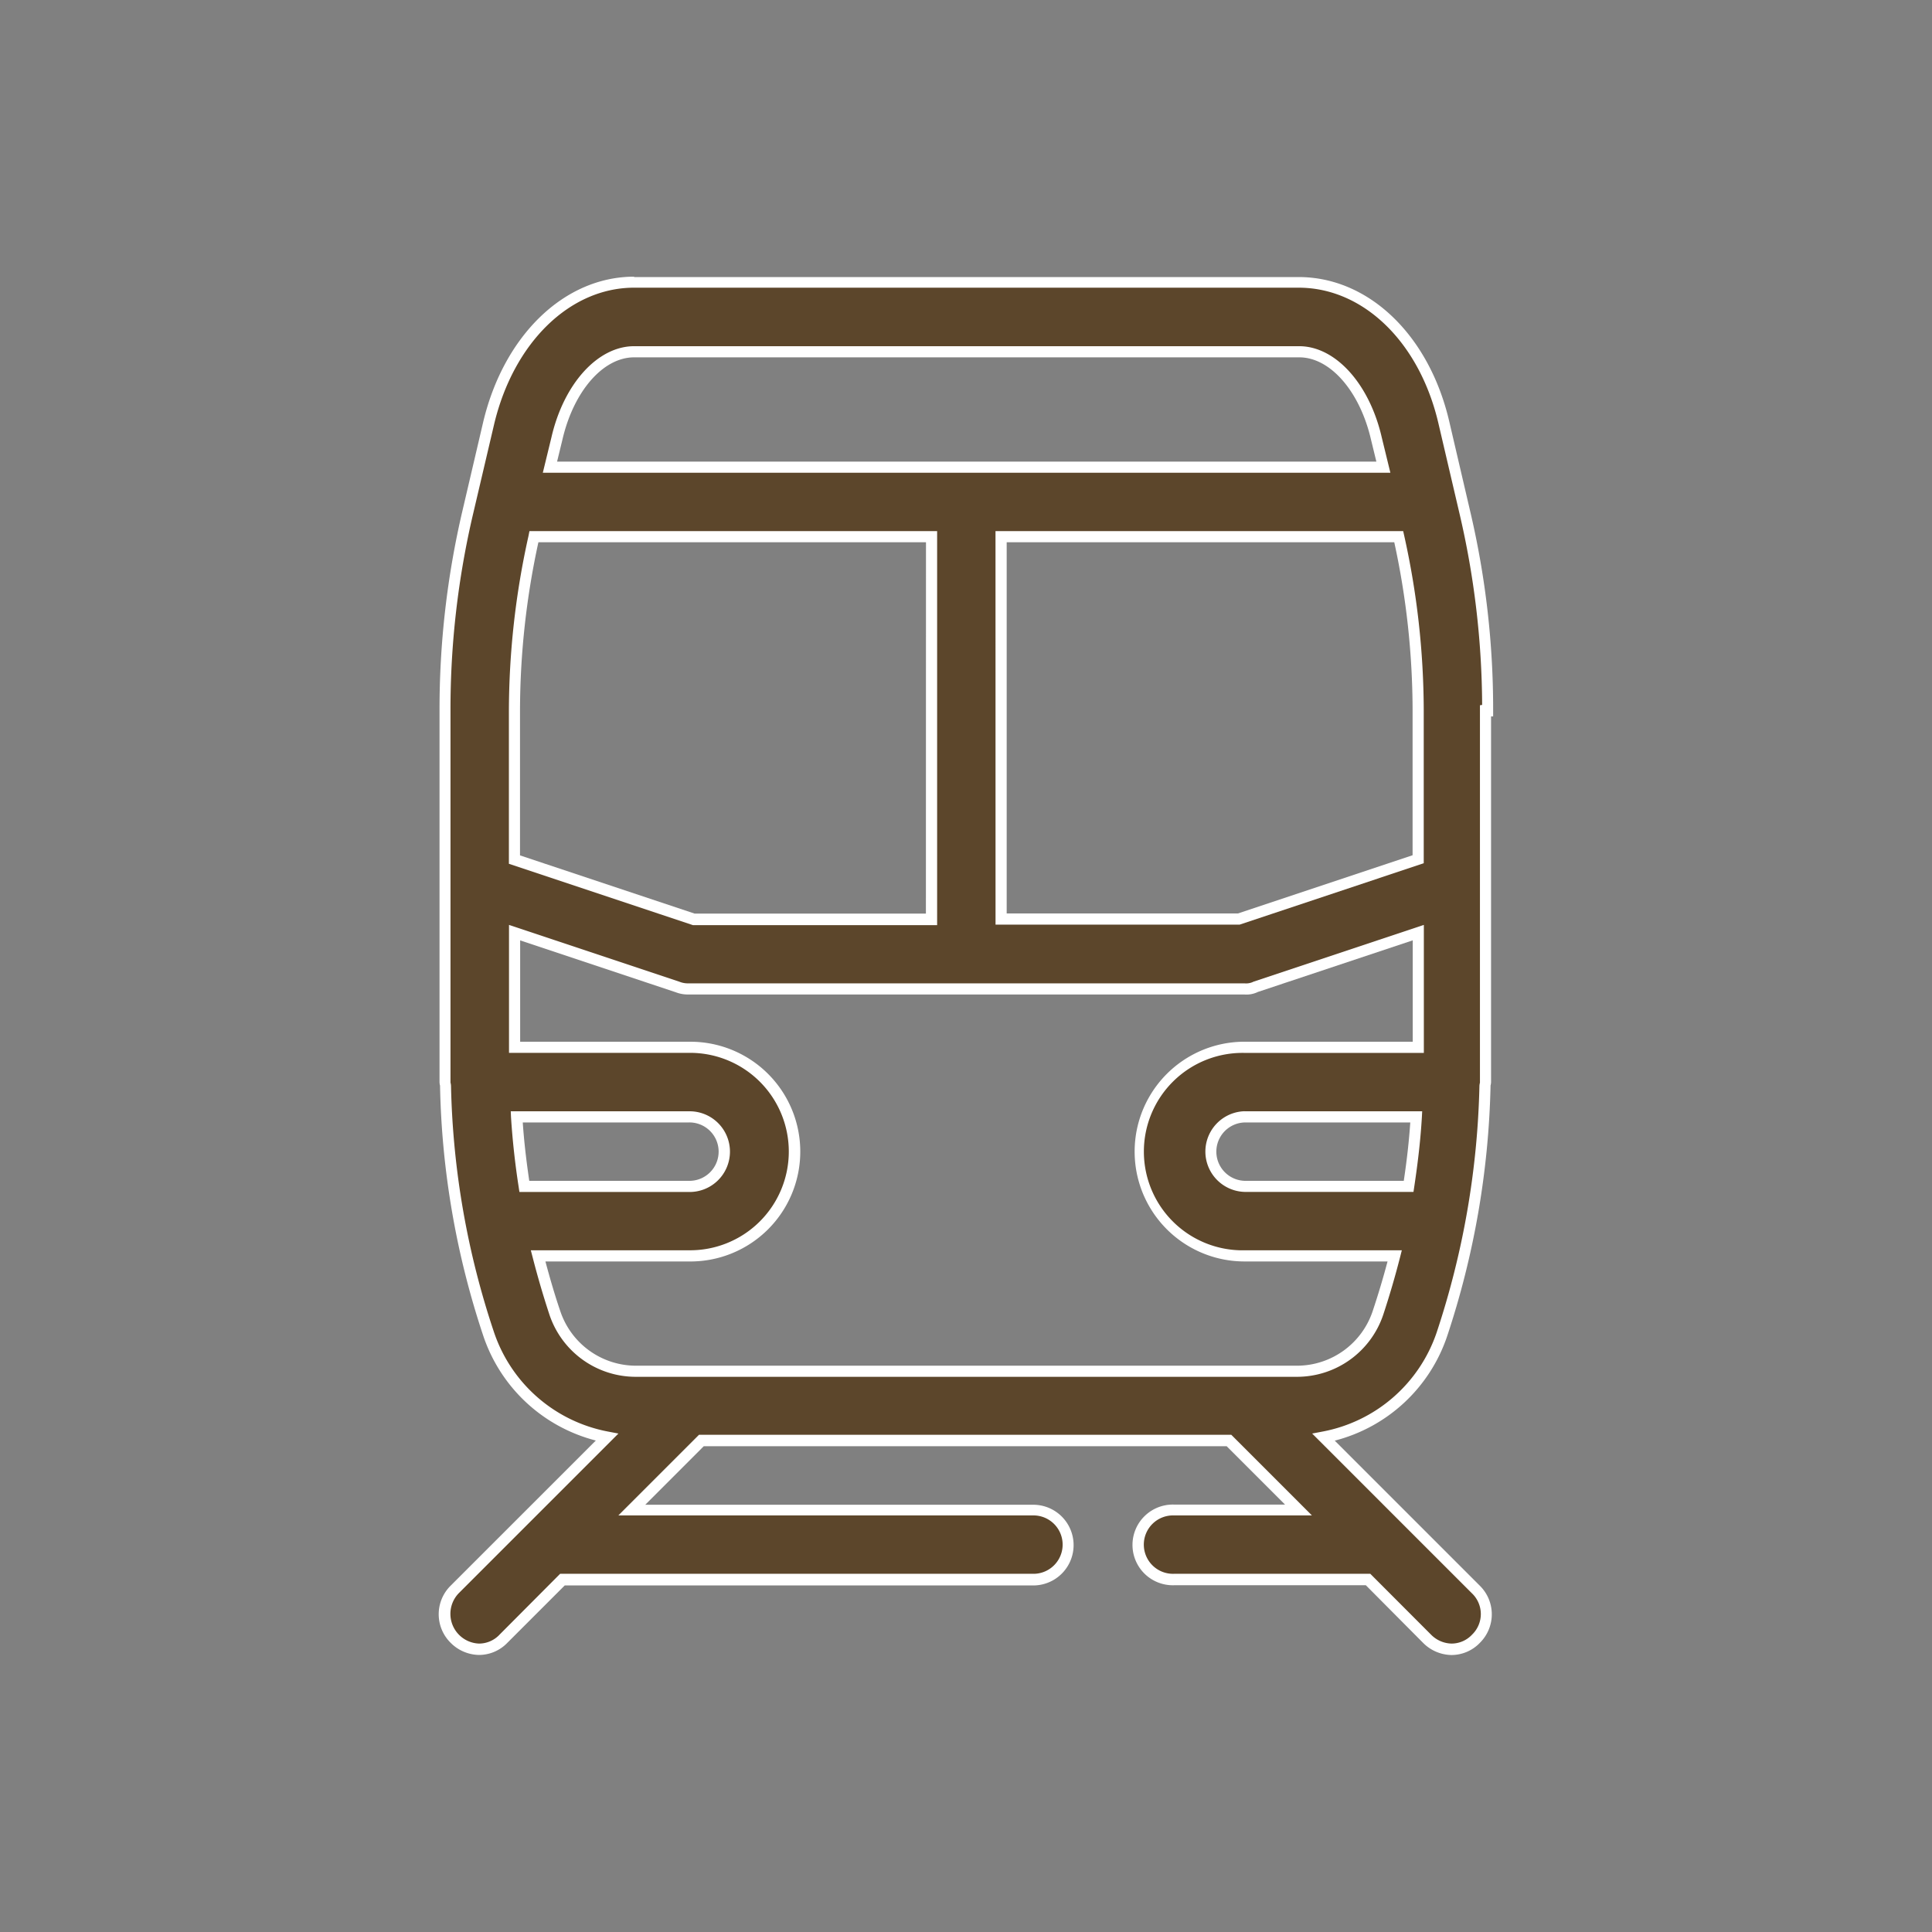
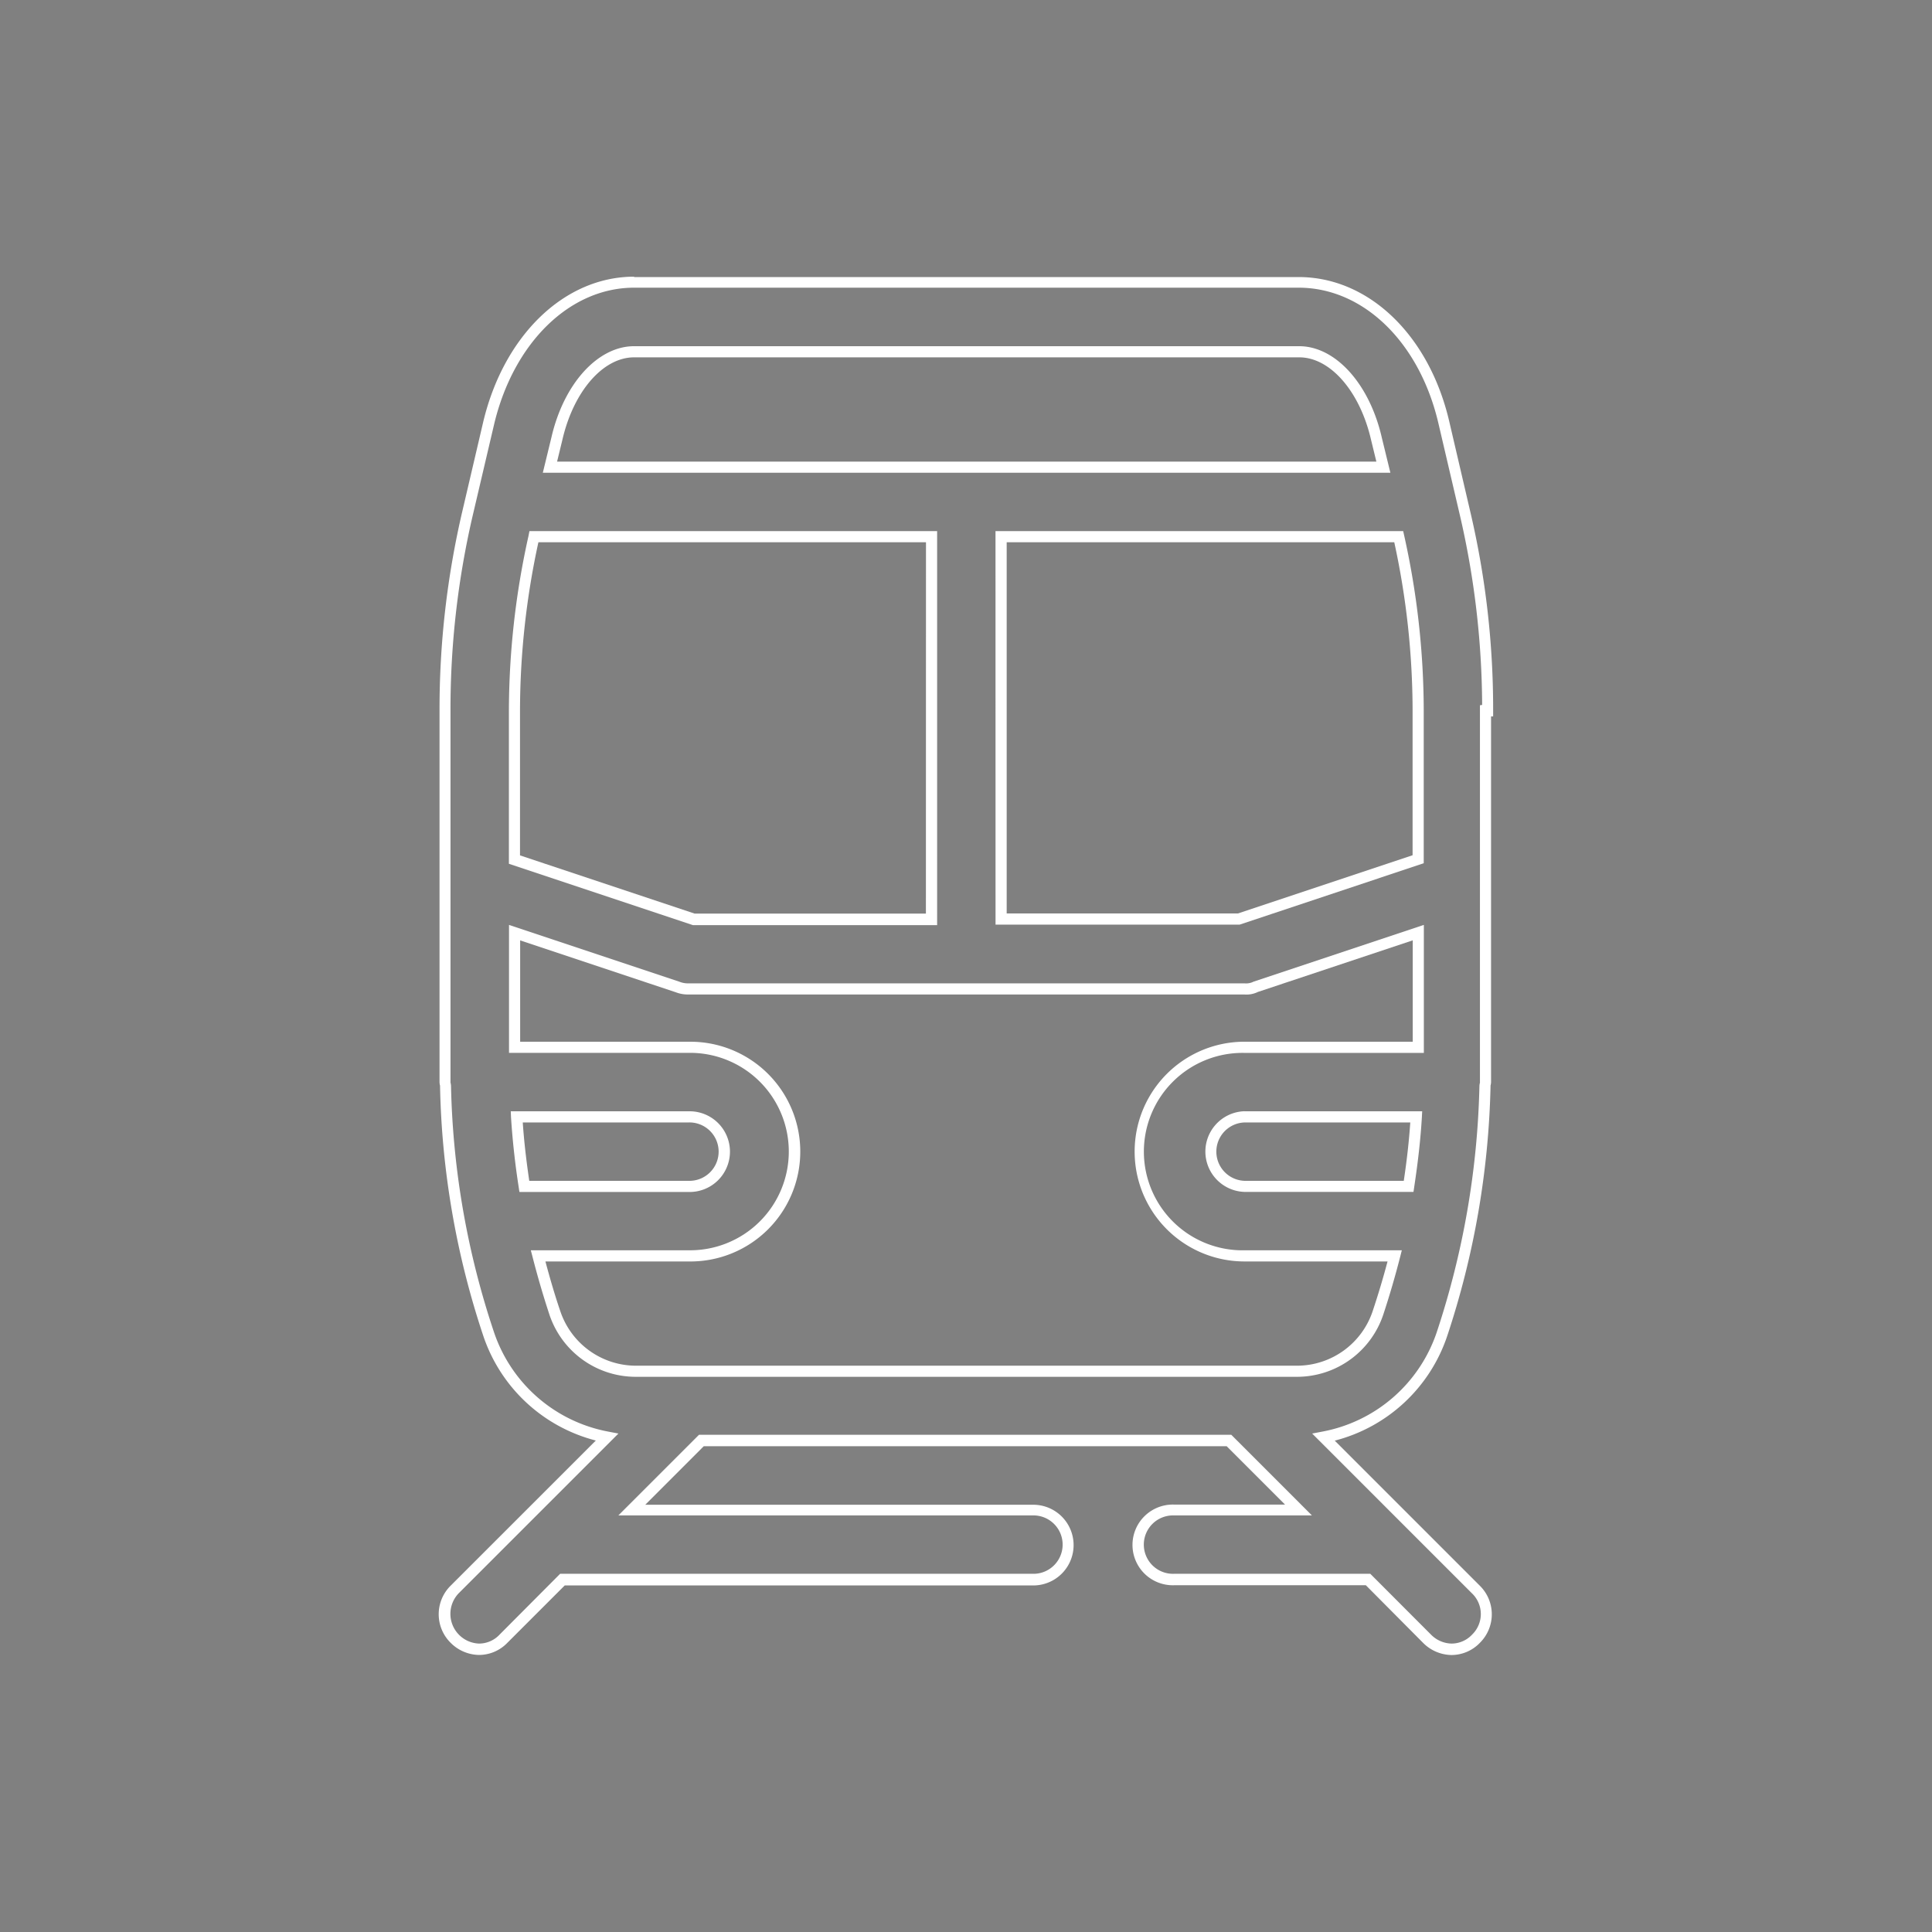
<svg xmlns="http://www.w3.org/2000/svg" width="52" height="52" viewBox="0 0 52 52">
  <rect x="0" y="0" width="52" height="52" fill="#808080" stroke="none" />
  <g id="Group_1" data-name="Group 1" transform="translate(-1747 -570)">
-     <path id="Path_1" data-name="Path 1" d="M588.042,1128.133a23,23,0,0,0-.617-5.351l-.558-2.4c-.524-2.264-2.1-3.78-3.911-3.78H565.067c-1.8,0-3.368,1.516-3.911,3.78l-.561,2.4a23.294,23.294,0,0,0-.617,5.351v9.992c0,.037.019.075.019.112a22.5,22.5,0,0,0,1.16,6.68,4.17,4.17,0,0,0,3.181,2.769l-2.229,2.222-1.871,1.871a.926.926,0,0,0,0,1.328.94.94,0,0,0,.655.281.9.9,0,0,0,.655-.281l1.59-1.59h12.7a.936.936,0,0,0,0-1.871H565.009l1.871-1.871h14.2l1.871,1.871H579.6a.936.936,0,0,0,0,1.871h5.22l1.59,1.59a.94.94,0,0,0,.655.281.9.9,0,0,0,.655-.281.926.926,0,0,0,0-1.328l-1.871-1.871-2.227-2.227a4.17,4.17,0,0,0,3.181-2.769,22.7,22.7,0,0,0,1.16-6.68c0-.037.019-.075.019-.112v-9.992Zm-2.133,12.8h-4.416a.936.936,0,1,1,0-1.871h4.622q-.059.94-.206,1.871m-19.235-7.187-4.827-1.609v-4a21.606,21.606,0,0,1,.52-4.682h10.7v10.291Zm-4.771,5.314h4.622a.936.936,0,1,1,0,1.871h-4.416q-.145-.93-.206-1.871m13.042-15.6h10.7a21.6,21.6,0,0,1,.524,4.678v4l-4.827,1.609h-6.4Zm-9.878-4.982h17.9c.9,0,1.759.954,2.077,2.339l.187.767H562.8l.187-.767c.318-1.385,1.179-2.339,2.079-2.339m17.85,27.43H565.1a2.29,2.29,0,0,1-2.17-1.572q-.25-.759-.449-1.534h4.042a2.807,2.807,0,1,0,0-5.614h-4.679V1134.1l4.378,1.459a.8.8,0,0,0,.3.056h14.968a.569.569,0,0,0,.3-.056l4.374-1.459v3.087h-4.674a2.807,2.807,0,1,0,0,5.613h4.042q-.2.775-.449,1.534a2.29,2.29,0,0,1-2.171,1.572Z" transform="translate(1199 -539)" fill="#5c462b" />
    <path id="Path_2" data-name="Path 2" d="M565.067,1116.457h17.886c1.887,0,3.518,1.566,4.057,3.9l.557,2.39a23.2,23.2,0,0,1,.621,5.386v.15h-.056v9.842a.4.4,0,0,1-.014.093v.022a22.9,22.9,0,0,1-1.169,6.727,4.33,4.33,0,0,1-3.024,2.808l3.905,3.905a1.08,1.08,0,0,1,0,1.538,1.06,1.06,0,0,1-.764.327,1.1,1.1,0,0,1-.761-.325l-1.543-1.553H579.6a1.086,1.086,0,1,1,0-2.171h2.987l-1.571-1.571H566.942l-1.575,1.576h10.476a1.086,1.086,0,0,1,0,2.171H563.2l-1.544,1.544a1.06,1.06,0,0,1-.764.327,1.1,1.1,0,0,1-.761-.325,1.08,1.08,0,0,1,0-1.541l3.906-3.905a4.331,4.331,0,0,1-3.025-2.805,22.6,22.6,0,0,1-1.168-6.724v-.023a.4.4,0,0,1-.014-.093v-9.994a23.4,23.4,0,0,1,.617-5.386l.561-2.4c.559-2.33,2.189-3.9,4.059-3.9m22.825,11.526a23,23,0,0,0-.613-5.166l-.561-2.4c-.507-2.192-2.02-3.664-3.765-3.664H565.067c-1.726,0-3.239,1.473-3.765,3.665l-.563,2.4a23,23,0,0,0-.614,5.317v10.012a.4.4,0,0,1,.014.093,22.3,22.3,0,0,0,1.158,6.629,4.03,4.03,0,0,0,3.07,2.672l.278.053-4.3,4.3a.8.8,0,0,0,.549,1.353.76.76,0,0,0,.543-.231l.005-.006,1.634-1.641h12.767a.786.786,0,0,0,0-1.571h-11.2l2.171-2.171h14.326l2.171,2.171H579.6a.786.786,0,1,0,0,1.571h5.282L586.52,1153a.8.8,0,0,0,.549.237.76.76,0,0,0,.543-.231l.005-.006a.77.77,0,0,0,0-1.116l-4.3-4.3.278-.053a4.03,4.03,0,0,0,3.072-2.665,22.6,22.6,0,0,0,1.152-6.636.4.4,0,0,1,.014-.089v-10.159Zm-22.825-9.655h17.9c.977,0,1.891,1.01,2.223,2.455l.232.951H562.61l.232-.953c.332-1.443,1.246-2.453,2.225-2.453m19.978,3.106-.142-.582c-.3-1.31-1.1-2.224-1.931-2.224H565.067c-.836,0-1.63.914-1.931,2.222l-.142.584Zm-22.795,1.871h10.973V1133.9H566.65l-4.953-1.651v-4.112a21.8,21.8,0,0,1,.527-4.71Zm10.673.3H562.491a21.4,21.4,0,0,0-.495,4.528v3.9l4.7,1.567h6.225Zm1.871-.3h10.973l.026.117a21.8,21.8,0,0,1,.527,4.71v4.112l-4.953,1.652h-6.572Zm10.732.3H575.095v9.991h6.225l4.7-1.567v-3.9a21.4,21.4,0,0,0-.493-4.524ZM561.7,1133.894l4.584,1.528a.6.6,0,0,0,.244.045h14.968a.452.452,0,0,0,.222-.035l.014-.008,4.591-1.53v3.445h-4.827a2.657,2.657,0,1,0,0,5.313h4.234l-.047.186q-.2.781-.452,1.545a2.45,2.45,0,0,1-2.313,1.674H565.1a2.45,2.45,0,0,1-2.312-1.673q-.252-.765-.452-1.545l-.049-.188h4.235a2.657,2.657,0,1,0,0-5.313H561.7Zm4.477,1.809L562,1134.31v2.729h4.528a2.957,2.957,0,1,1,0,5.913h-3.848c.129.484.262.933.4,1.337a2.15,2.15,0,0,0,2.028,1.469h17.81a2.15,2.15,0,0,0,2.028-1.47c.153-.459.284-.9.4-1.336h-3.85a2.957,2.957,0,1,1,0-5.914h4.528v-2.729l-4.167,1.389a.7.7,0,0,1-.361.069H566.525a.9.9,0,0,1-.351-.066Zm-4.43,3.208h4.781a1.086,1.086,0,1,1,0,2.171H561.98l-.019-.128q-.146-.937-.207-1.885Zm4.781,1.871a.786.786,0,1,0,0-1.571h-4.458c.033.484.09.99.175,1.571Zm14.969-1.871h4.781l-.008.156c-.034.576-.1,1.175-.207,1.885l-.019.128h-4.548a1.086,1.086,0,0,1,0-2.171Zm4.462.3h-4.463a.786.786,0,0,0,0,1.571h4.287c.087-.582.142-1.088.175-1.572Z" transform="translate(1199 -539)" fill="#fff" />
-     <path id="Path_10" data-name="Path 10" d="M860,1109h52v52H860Z" transform="translate(887 -539)" fill="none" />
+     <path id="Path_10" data-name="Path 10" d="M860,1109v52H860Z" transform="translate(887 -539)" fill="none" />
  </g>
</svg>